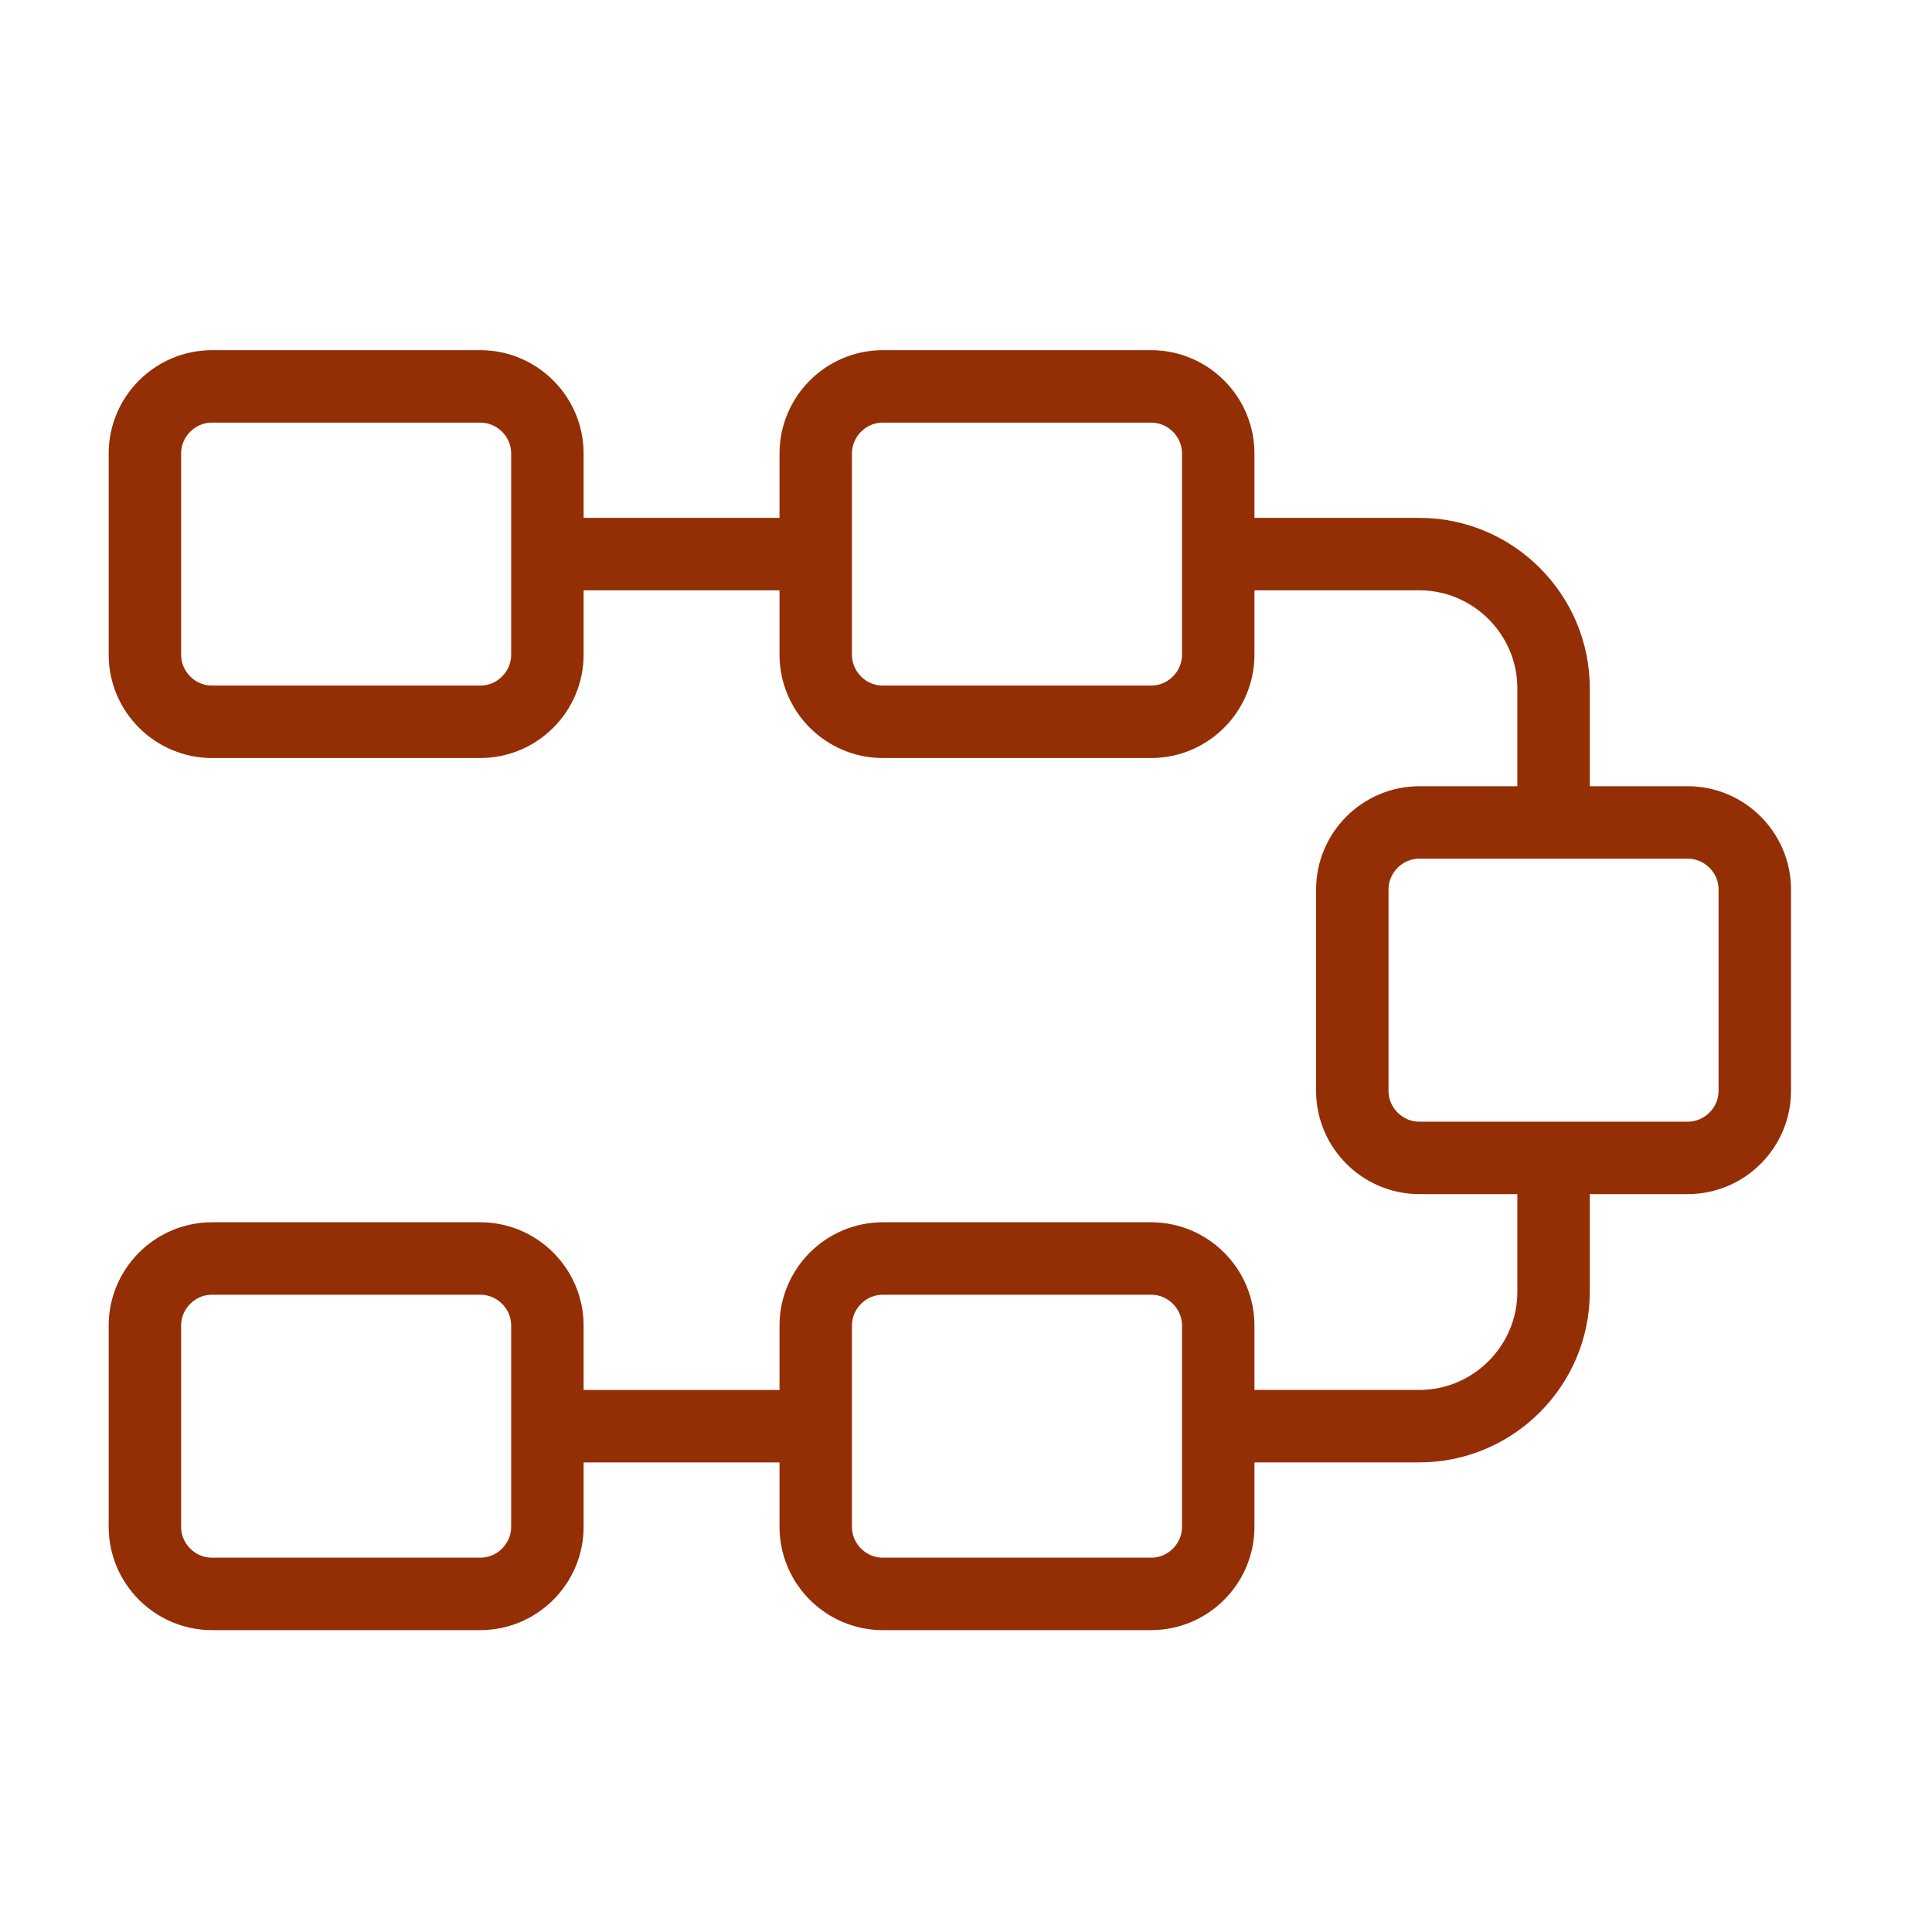
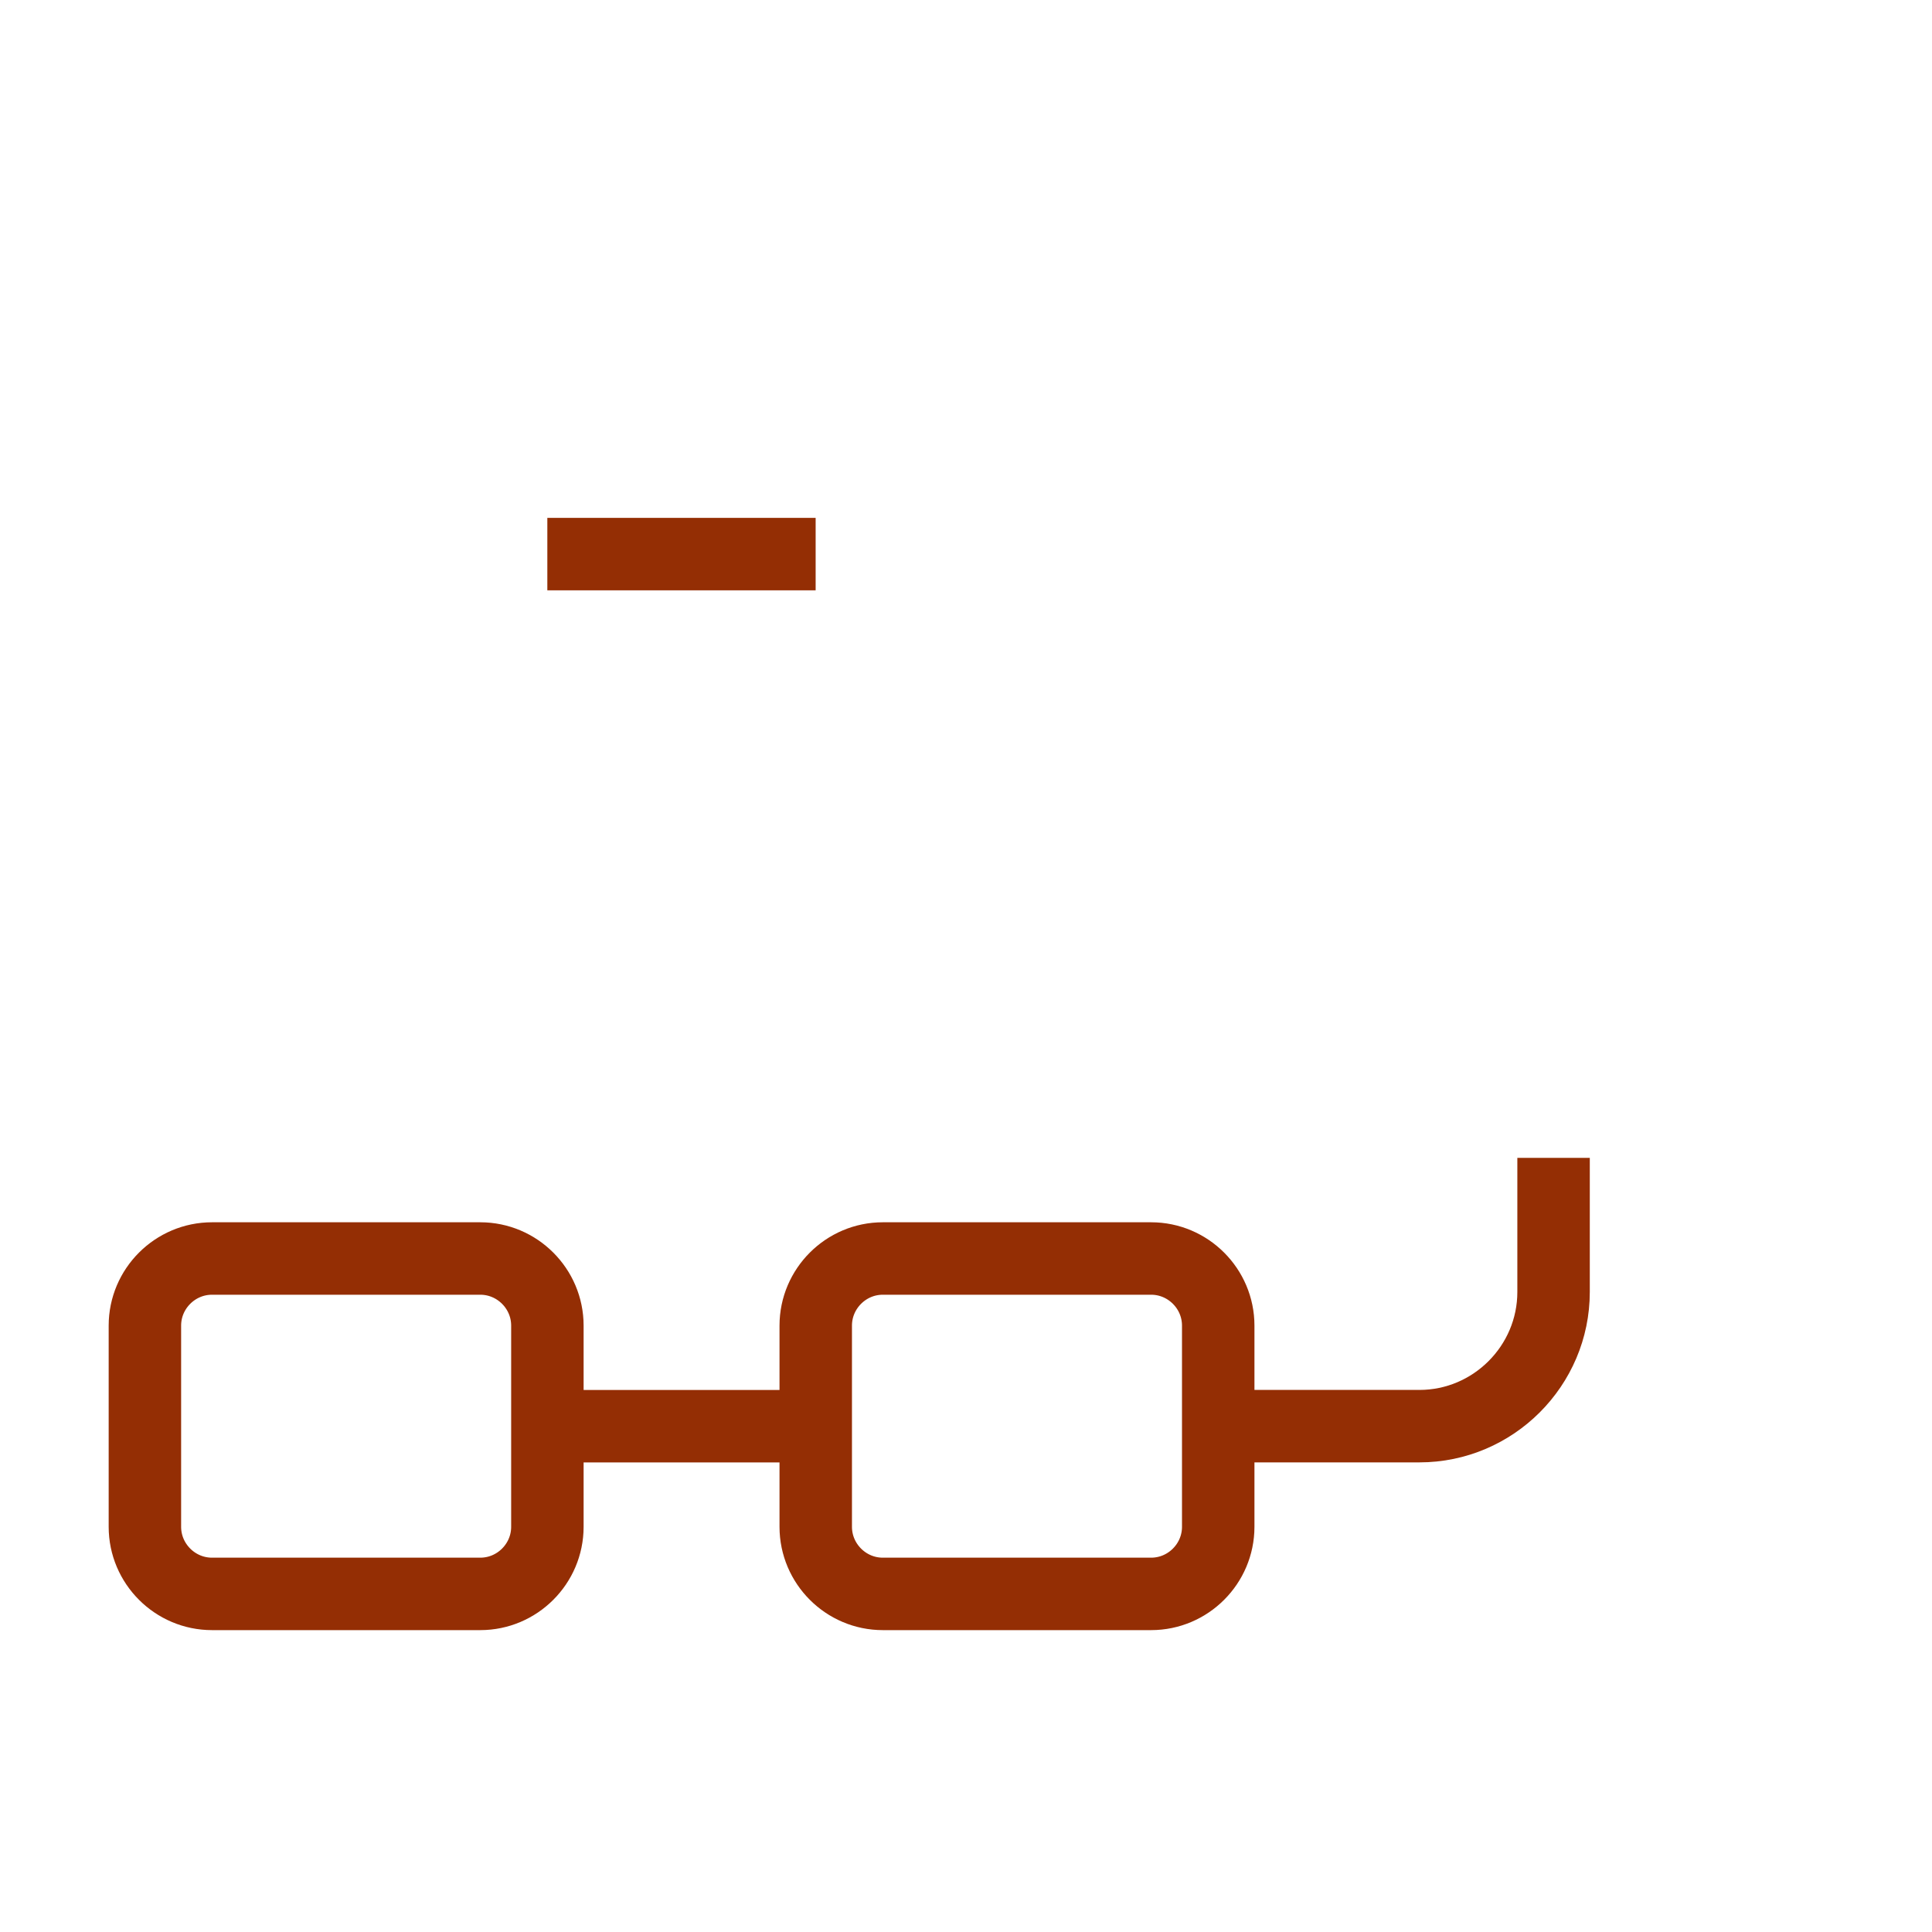
<svg xmlns="http://www.w3.org/2000/svg" width="40" height="40" viewBox="0 0 40 40" fill="none">
-   <path d="M9.944 14.944H4.389C3.625 14.944 3 14.319 3 13.555V9.389C3 8.625 3.625 8 4.389 8H9.944C10.708 8 11.333 8.625 11.333 9.389V13.555C11.333 14.319 10.708 14.944 9.944 14.944Z" stroke="#942E04" stroke-width="1.5" stroke-miterlimit="10" />
-   <path d="M23.833 14.944H18.277C17.514 14.944 16.889 14.319 16.889 13.555V9.389C16.889 8.625 17.514 8 18.277 8H23.833C24.597 8 25.222 8.625 25.222 9.389V13.555C25.222 14.319 24.597 14.944 23.833 14.944Z" stroke="#942E04" stroke-width="1.5" stroke-miterlimit="10" />
  <path d="M23.833 33H18.277C17.514 33 16.889 32.375 16.889 31.611V27.445C16.889 26.681 17.514 26.056 18.277 26.056H23.833C24.597 26.056 25.222 26.681 25.222 27.445V31.611C25.222 32.375 24.597 33 23.833 33Z" stroke="#942E04" stroke-width="1.5" stroke-miterlimit="10" />
  <path d="M9.944 33H4.389C3.625 33 3 32.375 3 31.611V27.445C3 26.681 3.625 26.056 4.389 26.056H9.944C10.708 26.056 11.333 26.681 11.333 27.445V31.611C11.333 32.375 10.708 33 9.944 33Z" stroke="#942E04" stroke-width="1.5" stroke-miterlimit="10" />
-   <path d="M34.942 23.973H29.387C28.623 23.973 27.998 23.348 27.998 22.584V18.417C27.998 17.653 28.623 17.028 29.387 17.028H34.942C35.706 17.028 36.331 17.653 36.331 18.417V22.584C36.331 23.348 35.706 23.973 34.942 23.973Z" stroke="#942E04" stroke-width="1.5" stroke-miterlimit="10" />
-   <path d="M25.221 11.472H29.387C30.915 11.472 32.165 12.722 32.165 14.249V17.027" stroke="#942E04" stroke-width="1.5" stroke-miterlimit="10" />
  <path d="M25.221 29.527H29.387C30.915 29.527 32.165 28.277 32.165 26.749V23.972" stroke="#942E04" stroke-width="1.5" stroke-miterlimit="10" />
  <path d="M11.332 11.472H16.887" stroke="#942E04" stroke-width="1.5" stroke-miterlimit="10" />
  <path d="M11.332 29.528H16.887" stroke="#942E04" stroke-width="1.5" stroke-miterlimit="10" />
</svg>